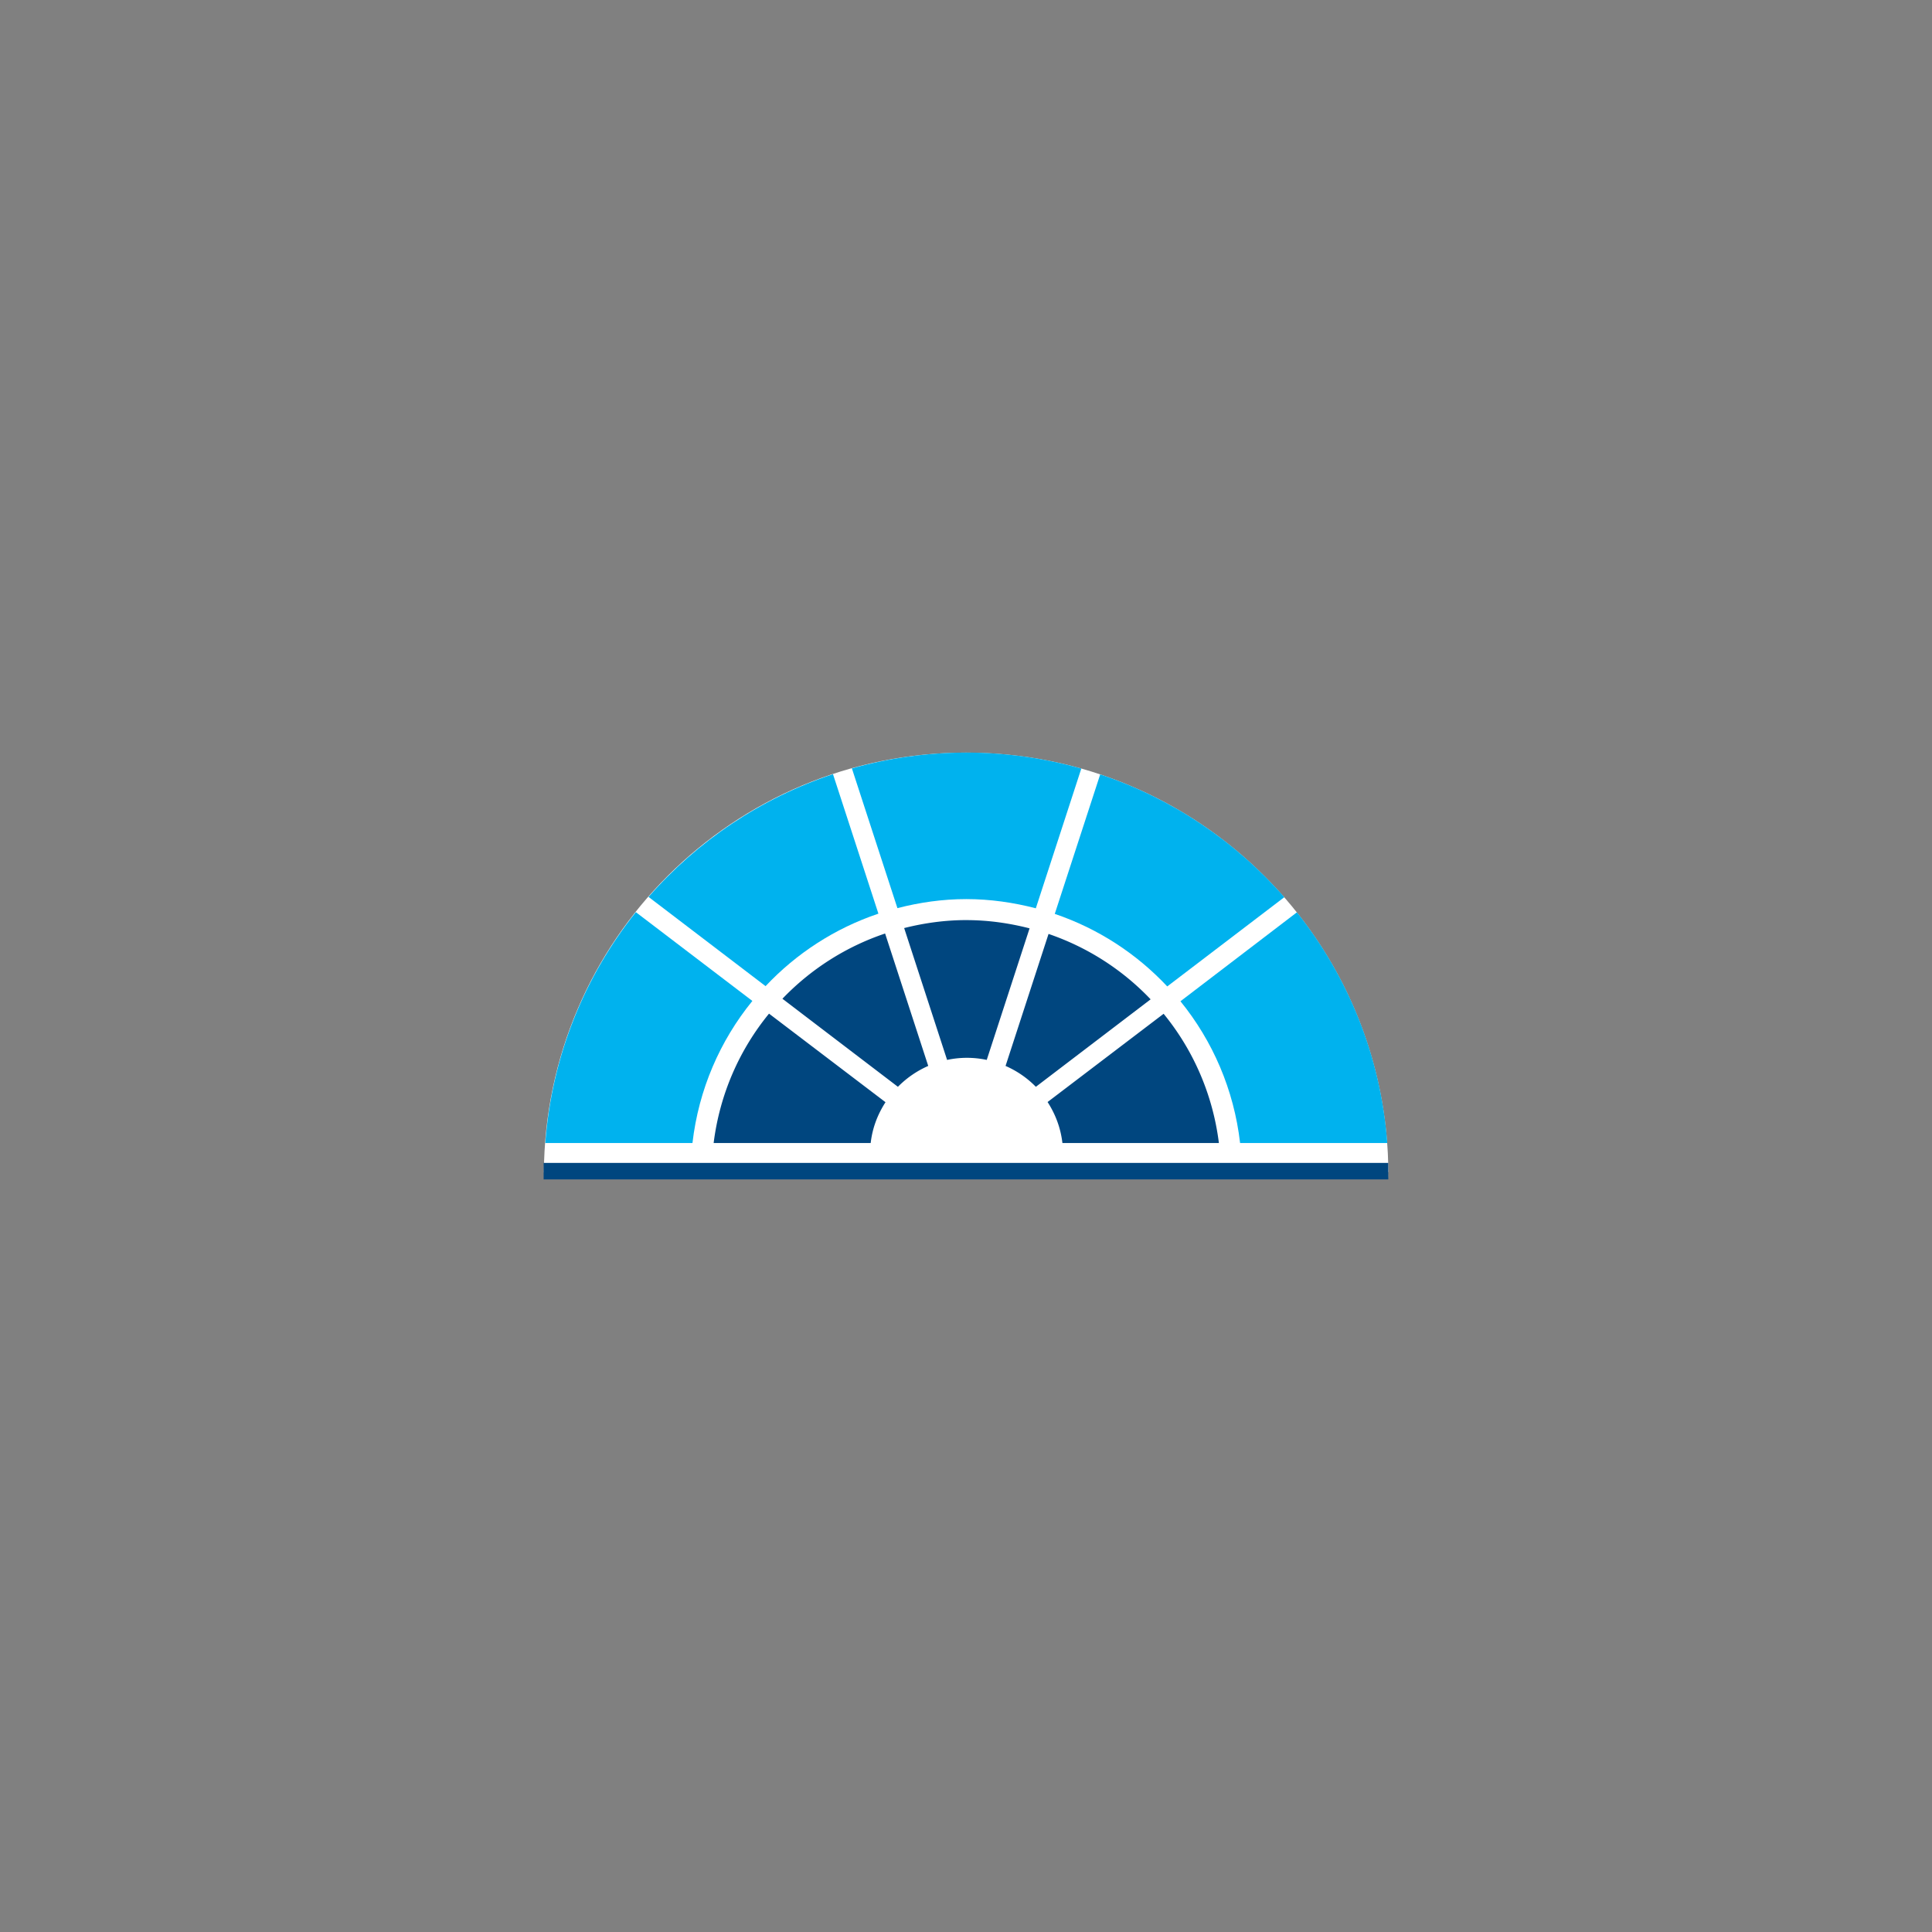
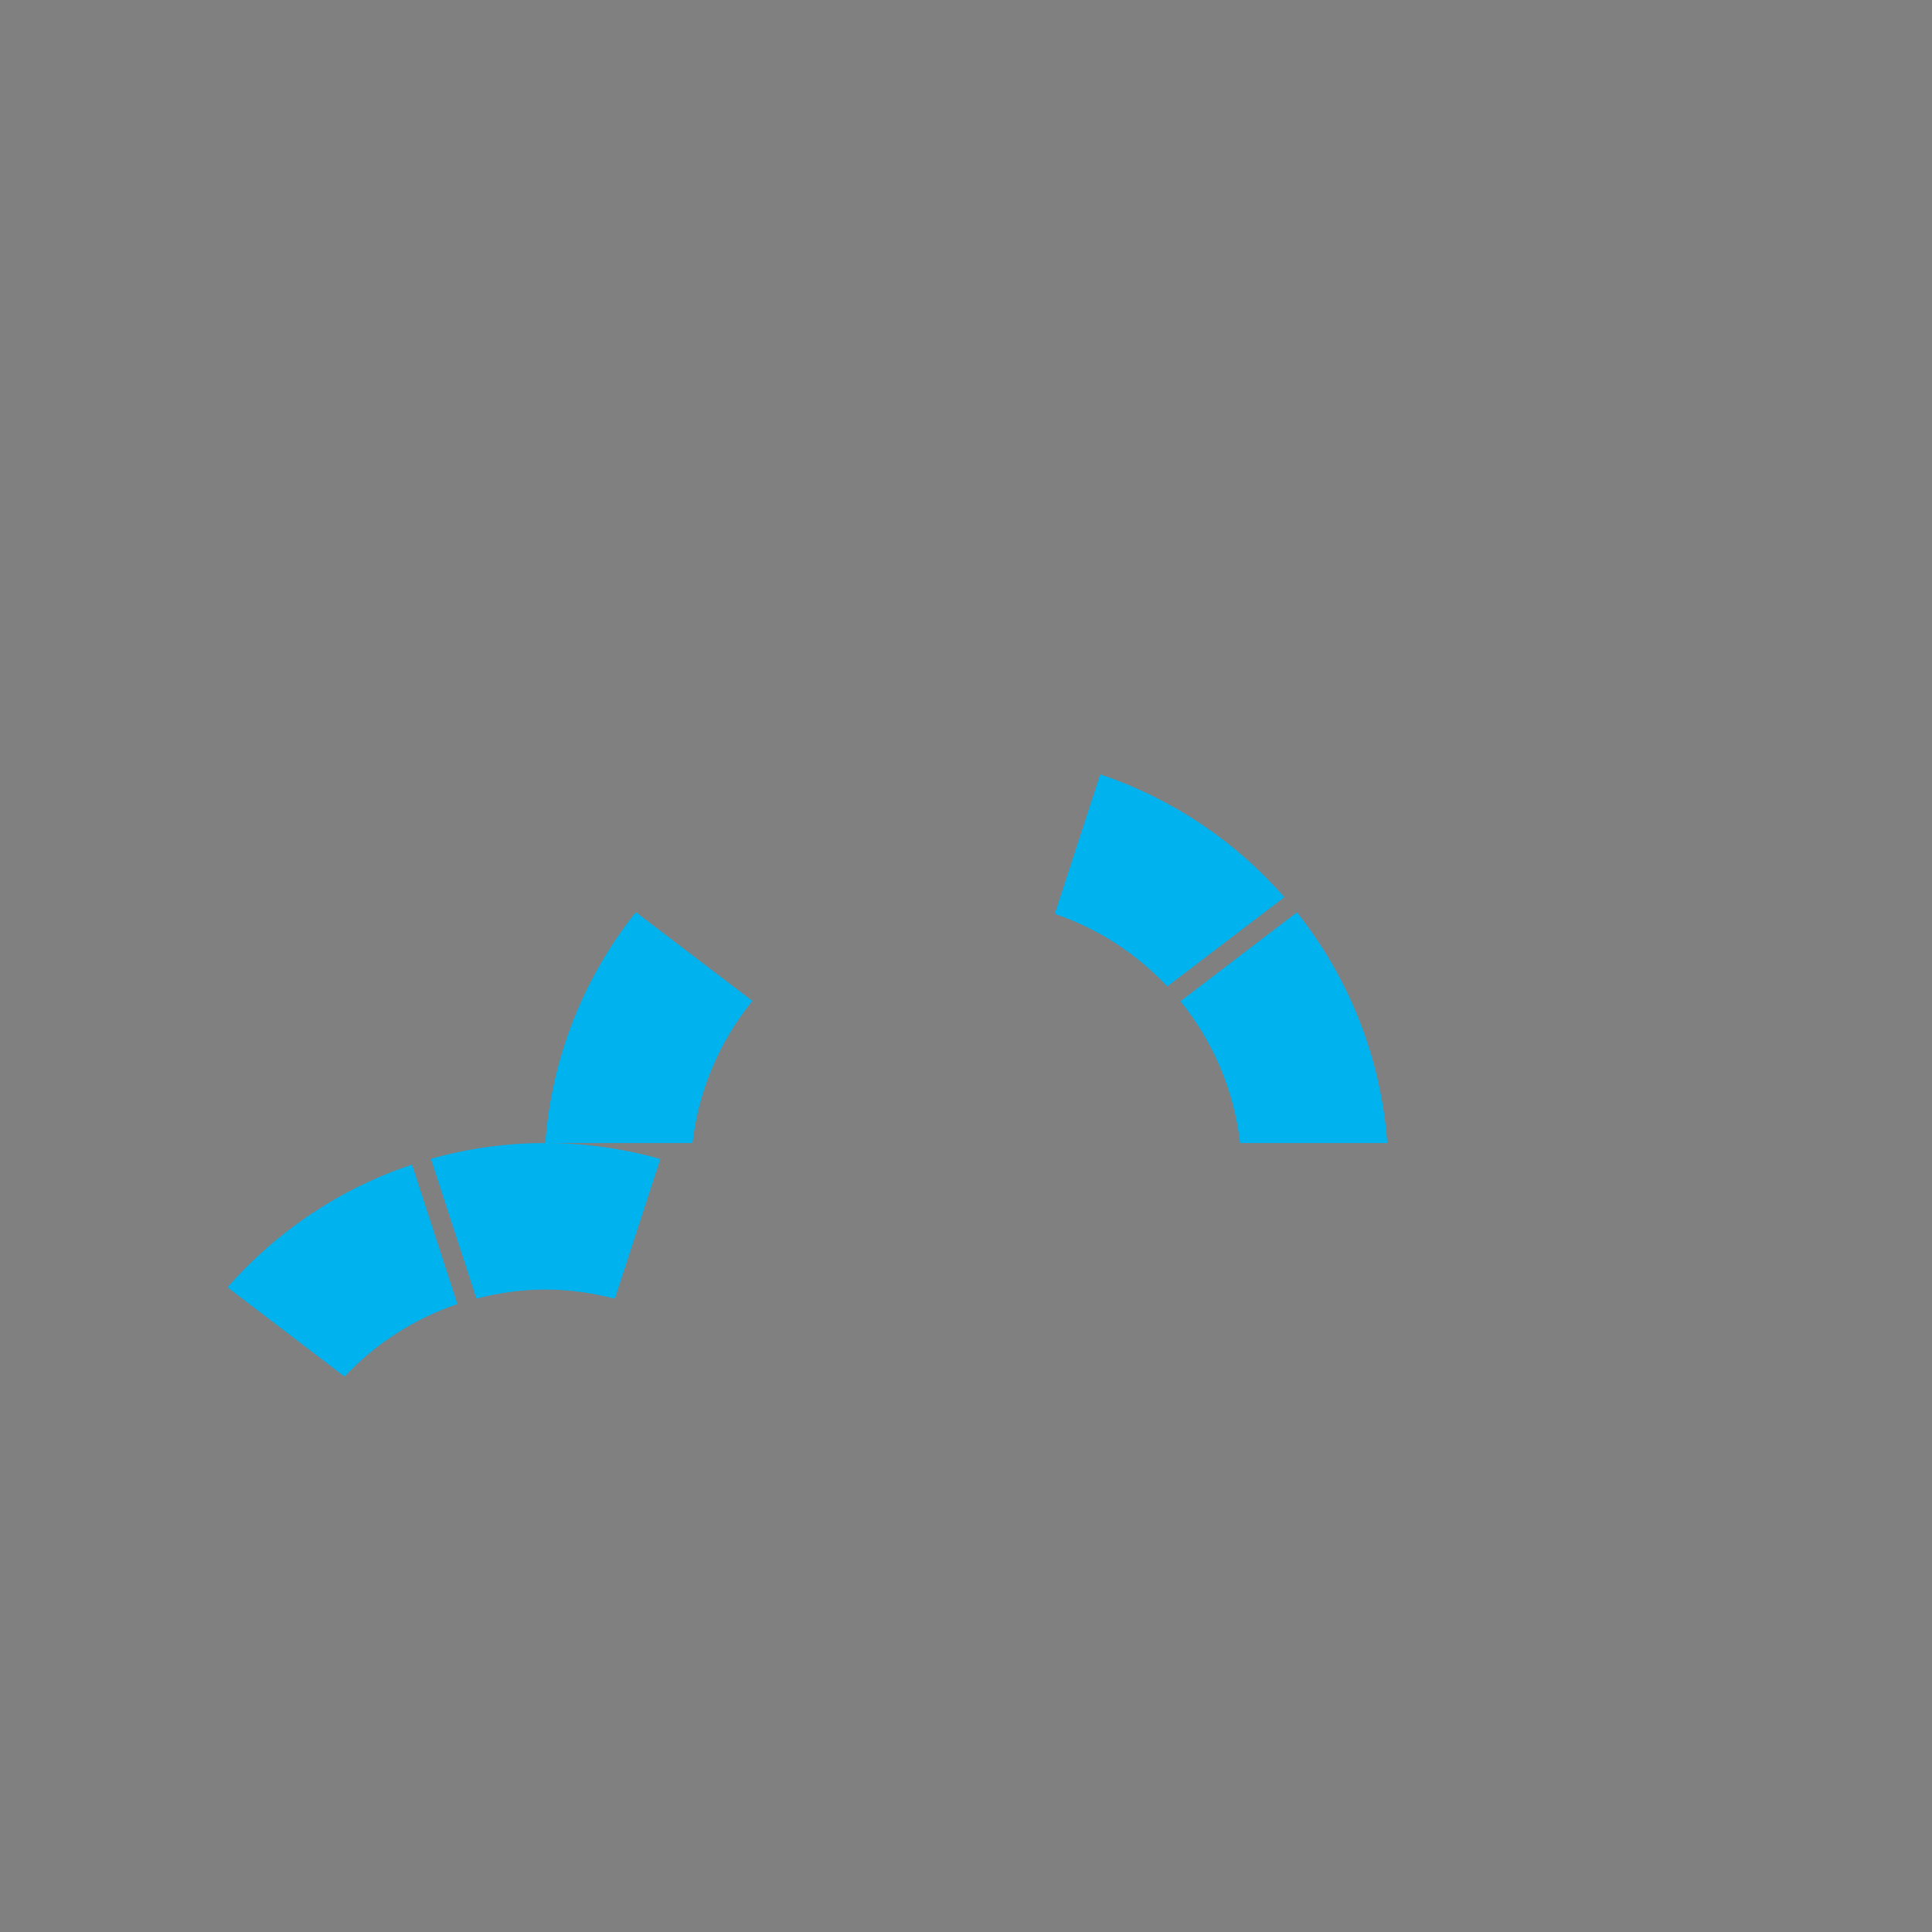
<svg xmlns="http://www.w3.org/2000/svg" viewBox="0 0 1080 1080">
  <rect x="0" y="0" width="1080" height="1080" fill="#808080" stroke="none" />
-   <path fill="#fff" d="M776.11 656.82c0-130.4-105.71-236.1-236.09-236.1S304.89 525.73 304.03 655.39l472.02-.18v3.7c.01-.7.06-1.38.06-2.09z" />
-   <path fill="#00467f" d="M303.89 659.3v-9.22h472.17v9.22H303.89zm95.04-20.34h87.79c.96-8.45 3.88-16 8.28-22.82l-65.11-49.51c-16.56 20.21-27.55 45.08-30.96 72.33zm38.45-80.65 64.56 49.22a54.433 54.433 0 0 1 16.95-11.67l-24.11-74.02c-22.05 7.41-41.67 20.04-57.41 36.47zm213.09 8.4-64.86 49.33c4.4 6.83 7.3 14.45 8.29 22.92h87.47c-3.4-27.22-14.39-52.06-30.9-72.25zm-64.33-44.64-24.03 73.79c6.38 2.8 12.15 6.76 16.94 11.67l64.16-48.9a142.118 142.118 0 0 0-57.07-36.56zm-45.98-7.73c-12 0-23.59 1.65-34.73 4.45l24 73.71a53.026 53.026 0 0 1 22.16 0l23.95-73.55c-11.34-2.9-23.14-4.6-35.37-4.6z" />
-   <path fill="#00b2ee" d="m724.98 509.99-65.1 49.72c17.99 22.15 29.91 49.4 33.34 79.25h82.28c-3.63-48.57-21.93-93.02-50.52-128.97zm-109.96-77.1-25.4 77.98c24.27 8.22 45.75 22.29 62.88 40.55l65.44-49.88c-27.31-31.24-62.69-55.2-102.92-68.65zM304.81 638.96h82.28c3.46-29.93 15.42-57.24 33.49-79.43l-65.15-49.64c-28.65 35.96-46.98 80.45-50.61 129.07zM540.16 420.7c-22.17 0-43.6 3.12-63.95 8.83l25.45 78.12c12.33-3.17 25.18-5.05 38.5-5.05s26.44 1.91 38.87 5.14l25.43-78.11c-20.44-5.77-41.99-8.94-64.29-8.94zm-177.63 80.67 65.43 49.89c17.2-18.28 38.75-32.34 63.08-40.52l-25.39-77.97c-40.29 13.4-75.76 37.35-103.11 68.59z" />
+   <path fill="#00b2ee" d="m724.98 509.99-65.1 49.72c17.99 22.15 29.91 49.4 33.34 79.25h82.28c-3.63-48.57-21.93-93.02-50.52-128.97zm-109.96-77.1-25.4 77.98c24.27 8.22 45.75 22.29 62.88 40.55l65.44-49.88c-27.31-31.24-62.69-55.2-102.92-68.65zM304.81 638.96h82.28c3.46-29.93 15.42-57.24 33.49-79.43l-65.15-49.64c-28.65 35.96-46.98 80.45-50.61 129.07zc-22.17 0-43.6 3.12-63.95 8.83l25.45 78.12c12.33-3.17 25.18-5.05 38.5-5.05s26.44 1.91 38.87 5.14l25.43-78.11c-20.44-5.77-41.99-8.94-64.29-8.94zm-177.63 80.67 65.43 49.89c17.2-18.28 38.75-32.34 63.08-40.52l-25.39-77.97c-40.29 13.4-75.76 37.35-103.11 68.59z" />
</svg>